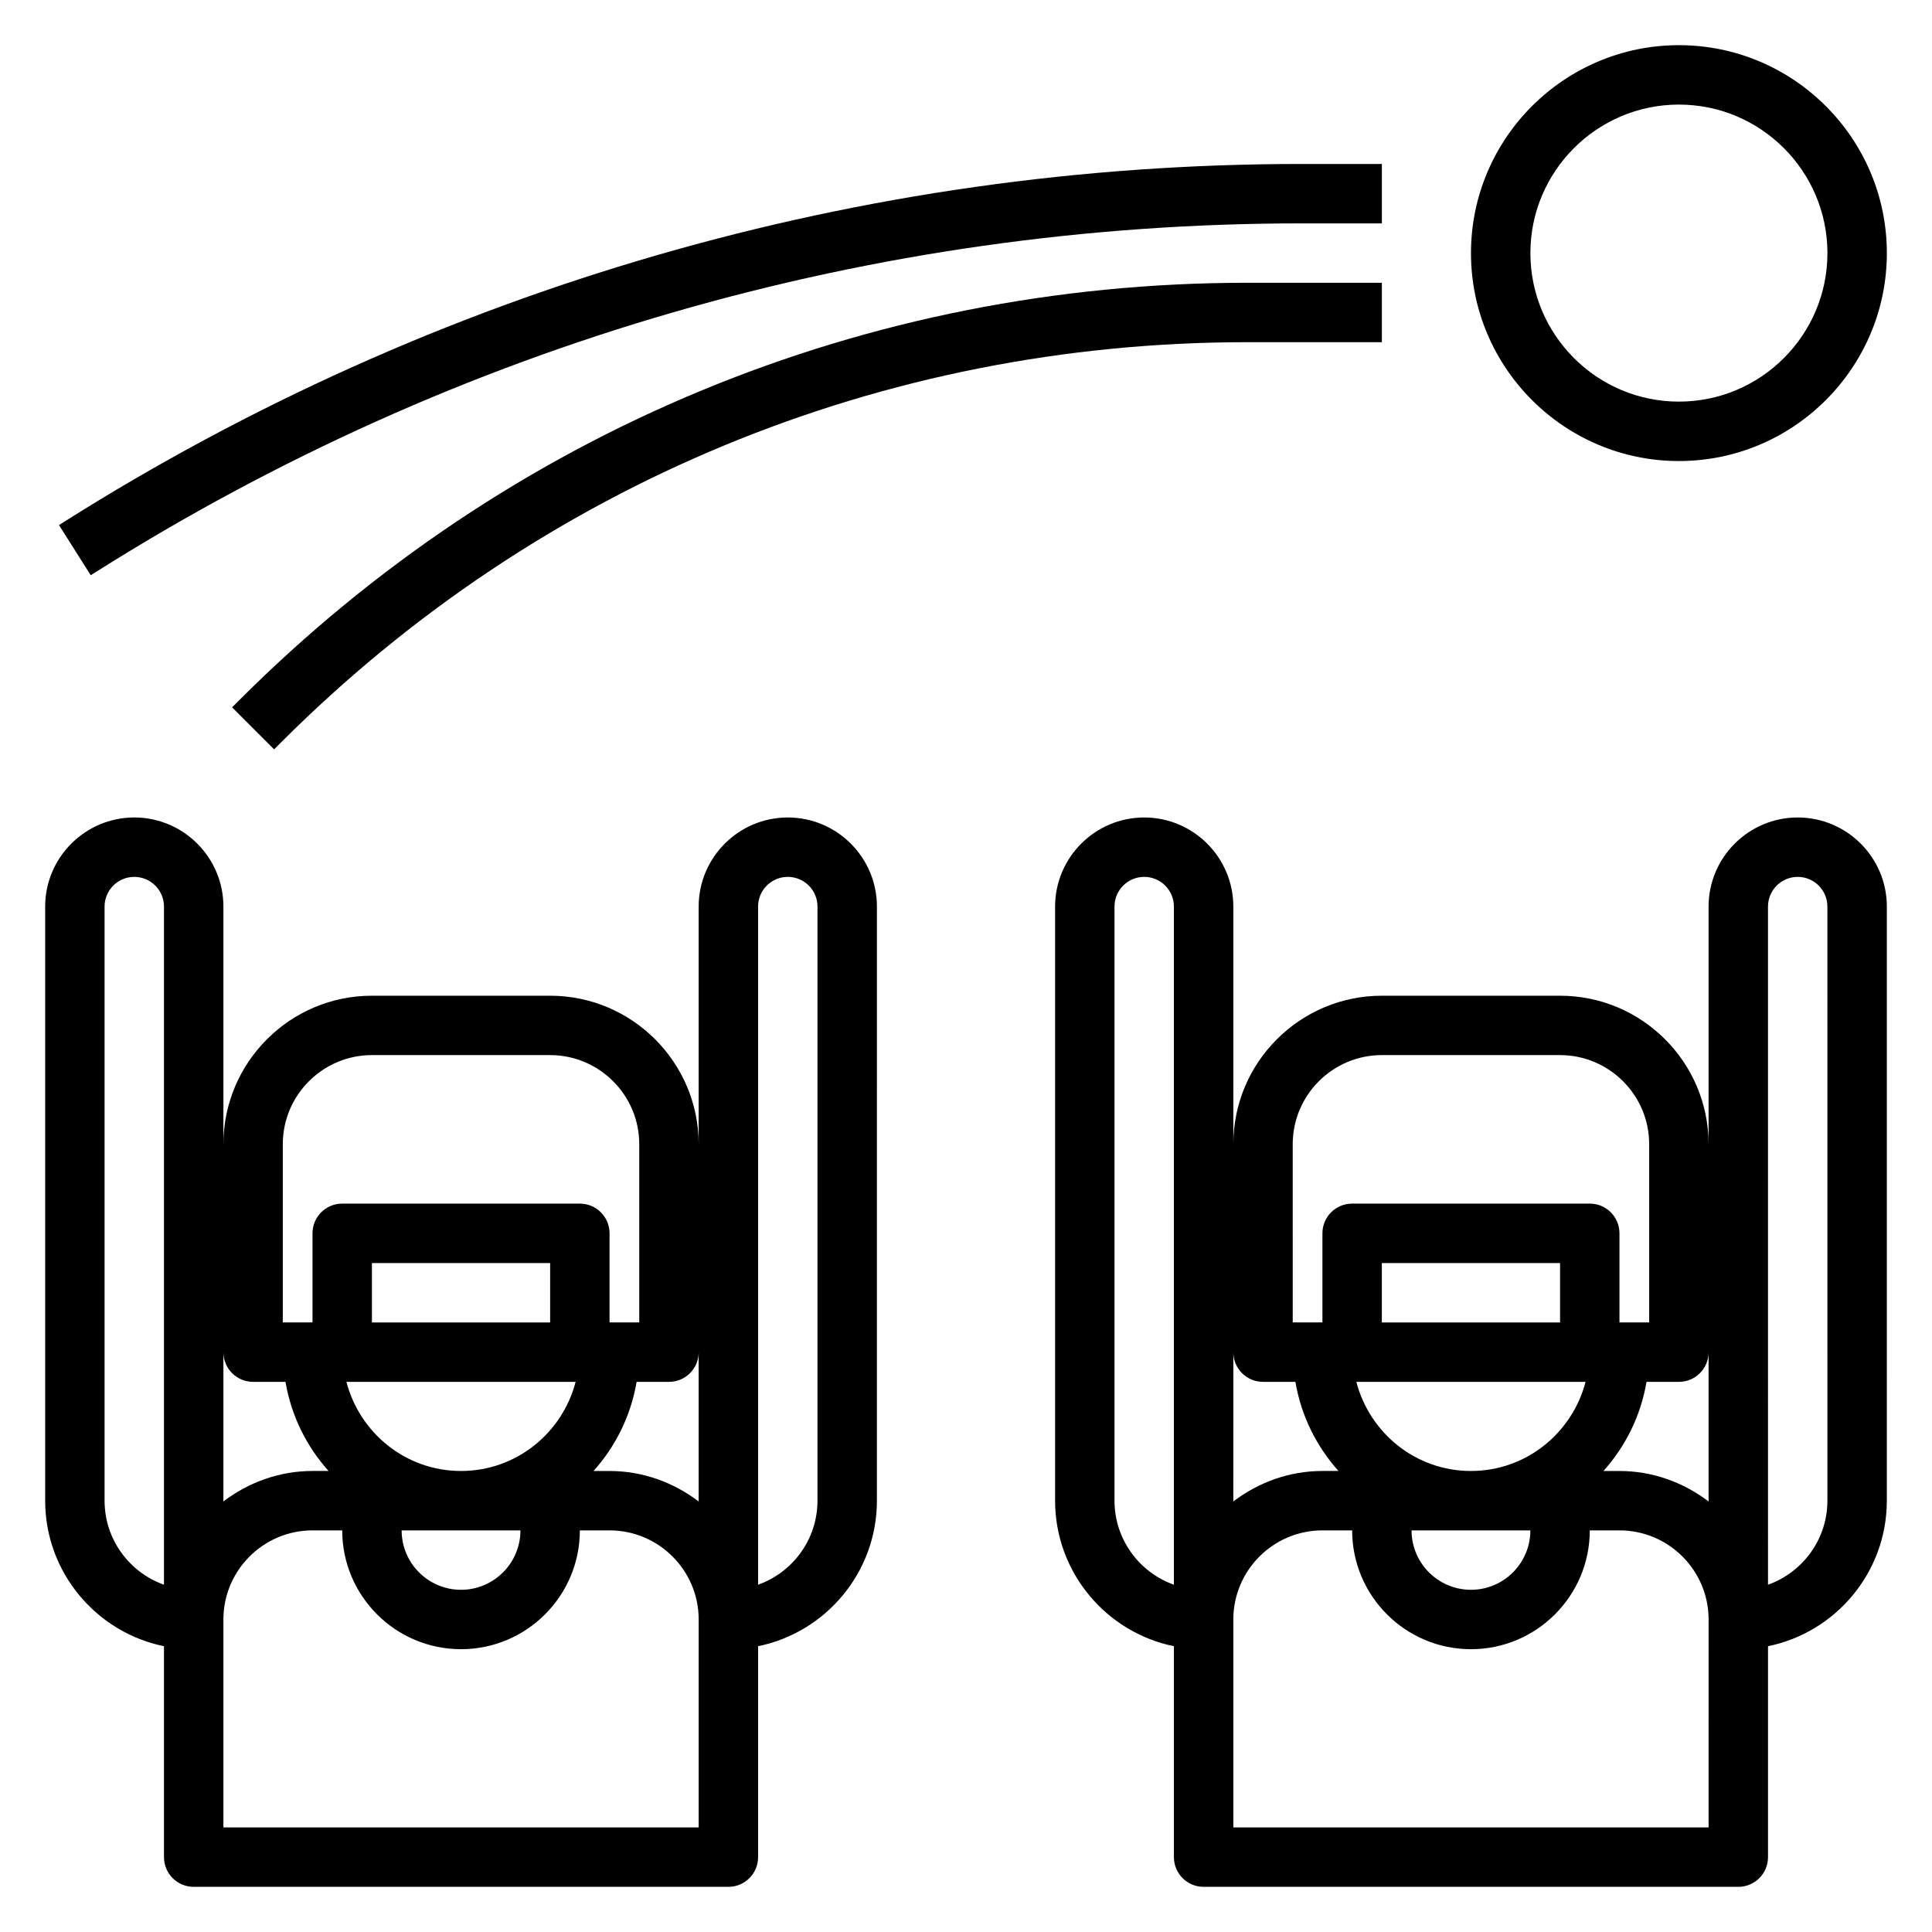
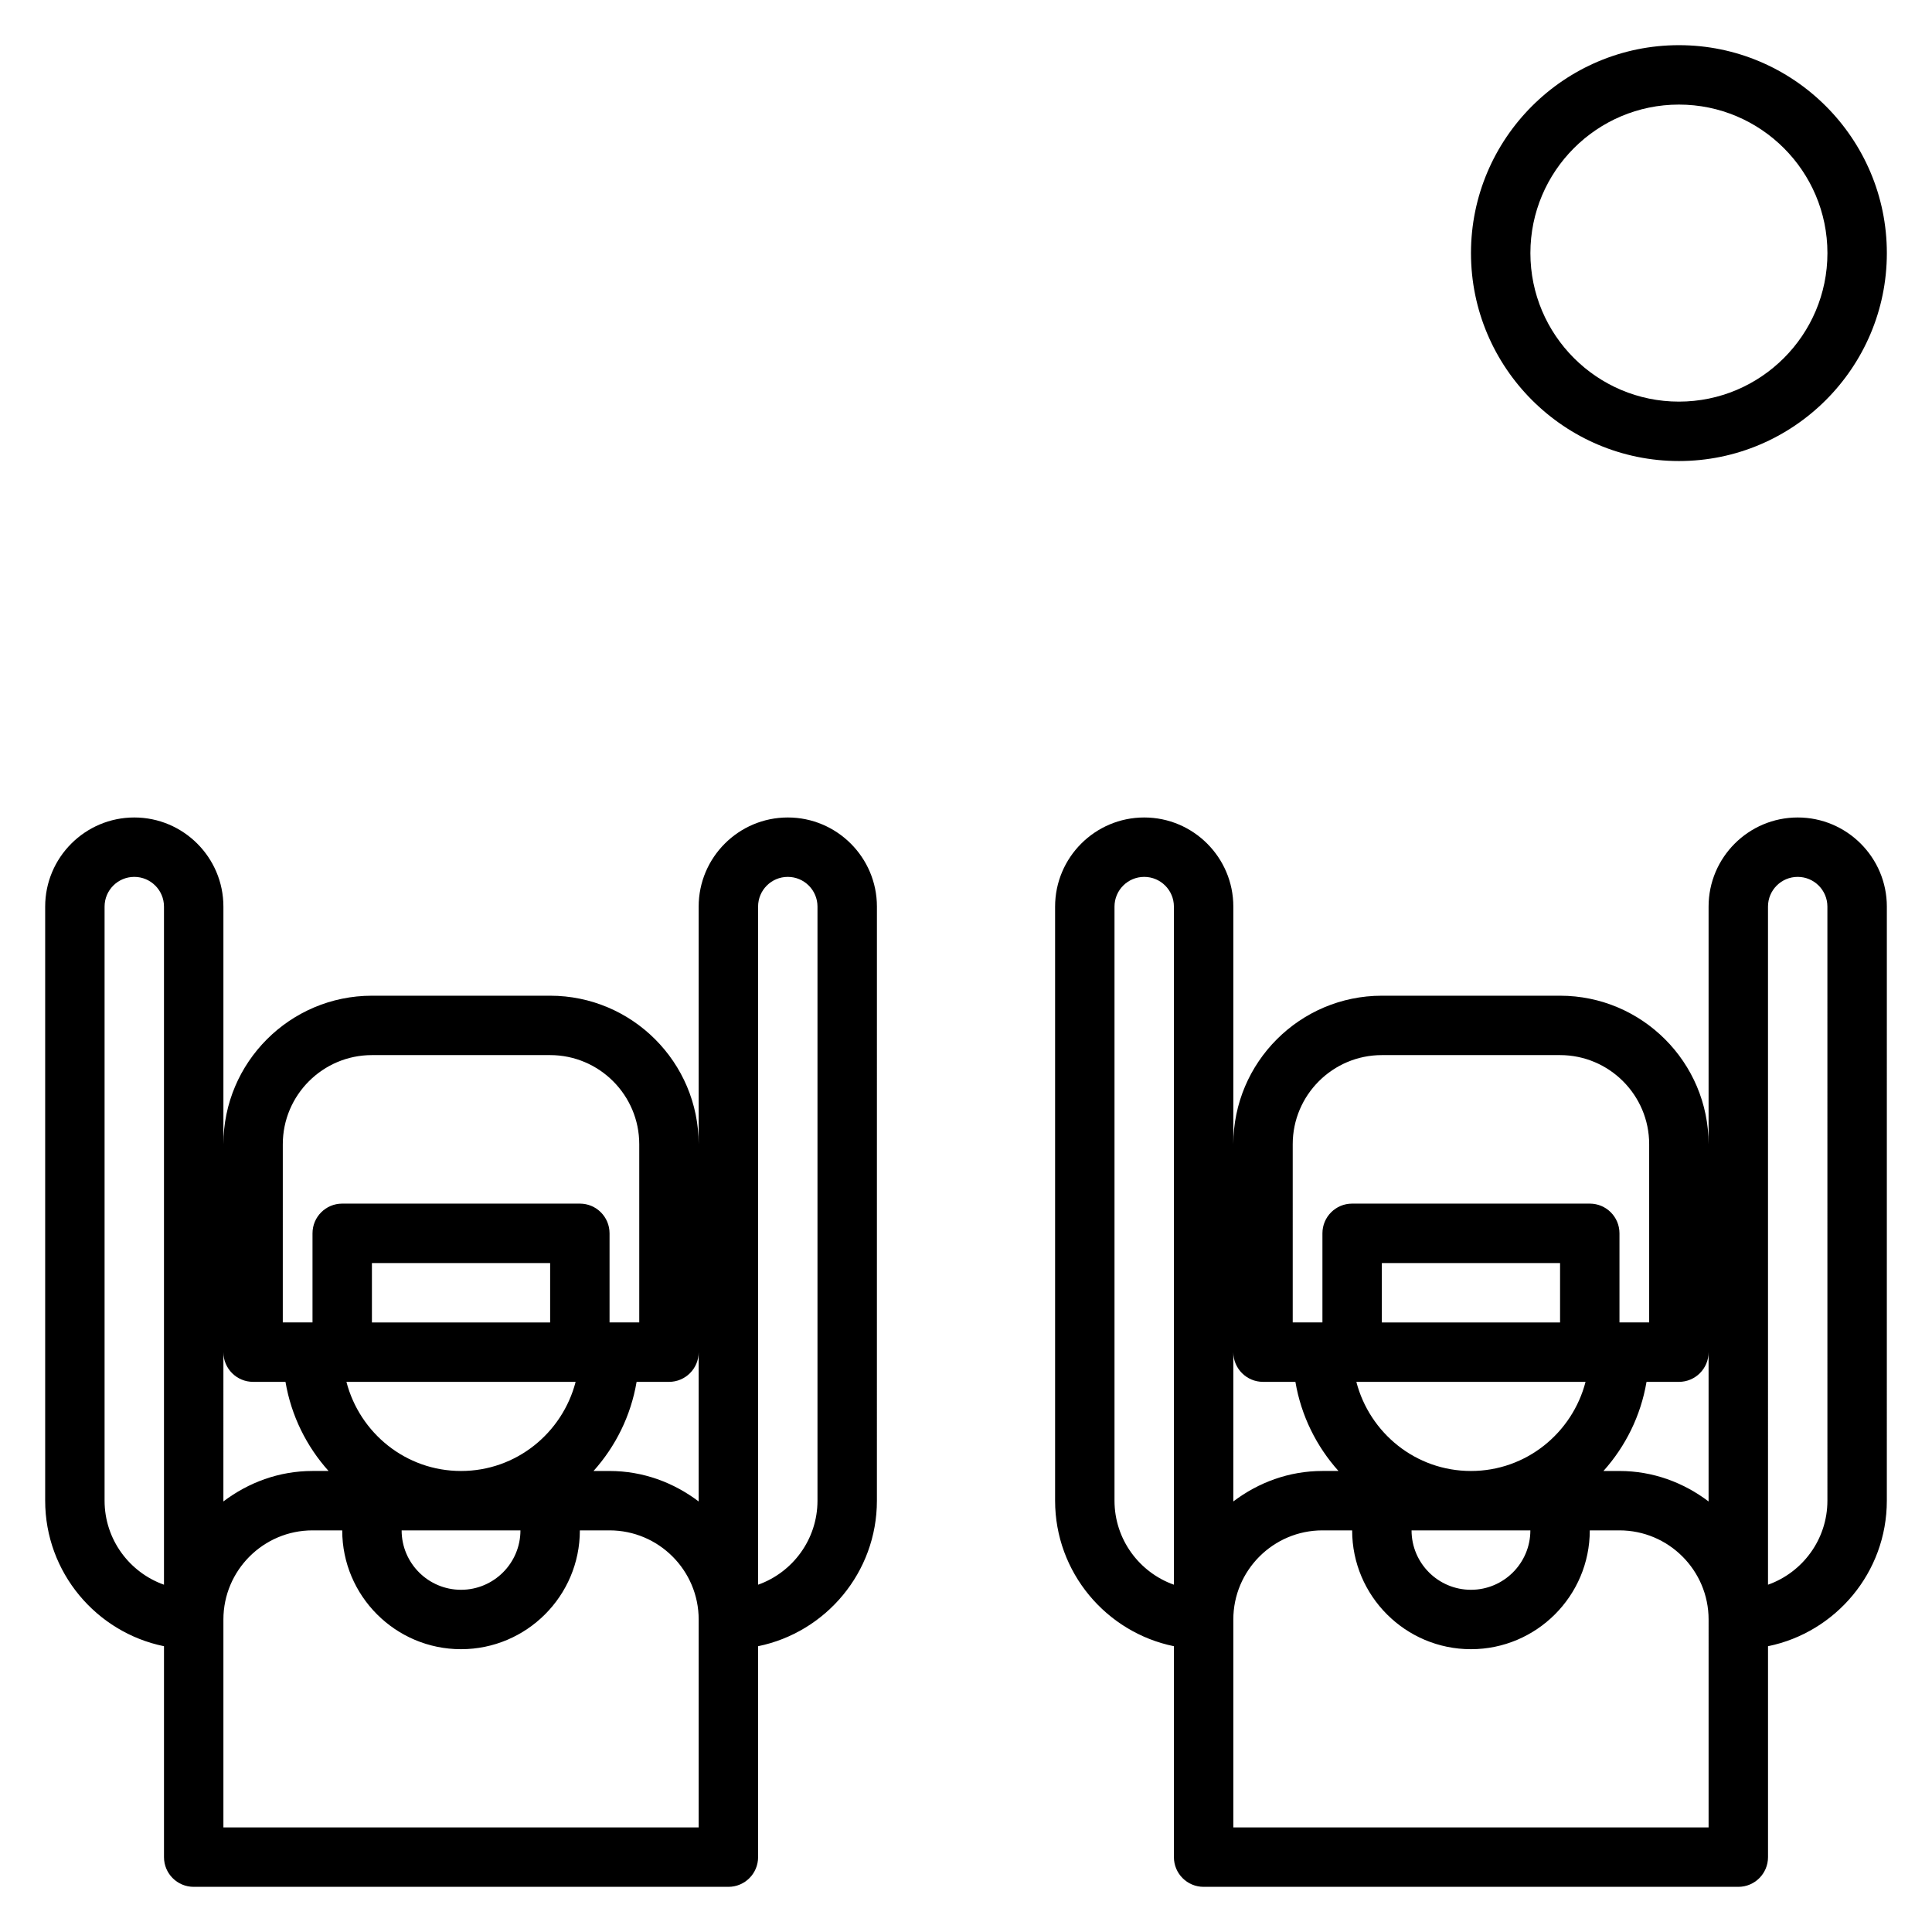
<svg xmlns="http://www.w3.org/2000/svg" fill="#000000" width="800px" height="800px" version="1.1" viewBox="144 144 512 512">
  <g>
    <path d="m620.41 360.64c-13.02 0-23.617 10.598-23.617 23.617v62.977c0-21.703-17.656-39.359-39.359-39.359h-47.23c-21.703 0-39.359 17.656-39.359 39.359v-62.977c0-13.02-10.598-23.617-23.617-23.617s-23.617 10.598-23.617 23.617v157.44c0 19.004 13.547 34.906 31.488 38.566v55.898c0 4.352 3.519 7.871 7.871 7.871h141.7c4.352 0 7.871-3.519 7.871-7.871v-55.898c17.941-3.66 31.488-19.555 31.488-38.566l0.004-157.44c0-13.02-10.598-23.617-23.617-23.617zm-31.488 149.57c4.352 0 7.871-3.519 7.871-7.871v39.566c-6.594-5-14.719-8.078-23.613-8.078h-4.25c5.84-6.512 9.895-14.625 11.414-23.617zm-85.473 0h60.738c-3.519 13.547-15.734 23.617-30.371 23.617-14.633 0-26.848-10.07-30.367-23.617zm53.984-15.746h-47.23v-15.742h47.23zm-7.871 55.105c0 8.684-7.062 15.742-15.742 15.742-8.684 0-15.742-7.062-15.742-15.742zm-62.977-102.34c0-13.02 10.598-23.617 23.617-23.617h47.23c13.02 0 23.617 10.598 23.617 23.617v47.23h-7.871v-23.617c0-4.352-3.519-7.871-7.871-7.871h-62.977c-4.352 0-7.871 3.519-7.871 7.871v23.617h-7.871zm-7.871 62.977h8.582c1.52 8.988 5.574 17.105 11.414 23.617h-4.254c-8.895 0-17.02 3.078-23.617 8.078l0.004-39.566c0 4.352 3.519 7.871 7.871 7.871zm-39.359 31.488v-157.44c0-4.344 3.527-7.871 7.871-7.871s7.871 3.527 7.871 7.871v179.71c-9.16-3.25-15.742-12.004-15.742-22.27zm157.44 86.594h-125.95v-55.105c0-13.02 10.598-23.617 23.617-23.617h7.871c0 17.367 14.121 31.488 31.488 31.488 17.367 0 31.488-14.121 31.488-31.488h7.871c13.02 0 23.617 10.598 23.617 23.617zm31.488-86.594c0 10.266-6.582 19.02-15.742 22.27l-0.004-179.71c0-4.344 3.527-7.871 7.871-7.871s7.871 3.527 7.871 7.871z" />
    <path d="m352.77 360.64c-13.02 0-23.617 10.598-23.617 23.617v62.977c0-21.703-17.656-39.359-39.359-39.359h-47.23c-21.703 0-39.359 17.656-39.359 39.359v-62.977c0-13.02-10.598-23.617-23.617-23.617s-23.617 10.598-23.617 23.617v157.44c0 19.004 13.547 34.906 31.488 38.566v55.898c0 4.352 3.519 7.871 7.871 7.871h141.7c4.352 0 7.871-3.519 7.871-7.871v-55.898c17.941-3.66 31.488-19.555 31.488-38.566l0.004-157.44c0-13.02-10.598-23.617-23.617-23.617zm-31.488 149.57c4.352 0 7.871-3.519 7.871-7.871v39.566c-6.594-5-14.719-8.078-23.613-8.078h-4.25c5.84-6.512 9.895-14.625 11.414-23.617zm-85.473 0h60.738c-3.519 13.547-15.734 23.617-30.371 23.617-14.633 0-26.848-10.07-30.367-23.617zm53.984-15.746h-47.23v-15.742h47.23zm-7.871 55.105c0 8.684-7.062 15.742-15.742 15.742-8.684 0-15.742-7.062-15.742-15.742zm-62.977-102.34c0-13.02 10.598-23.617 23.617-23.617h47.23c13.02 0 23.617 10.598 23.617 23.617v47.23h-7.871v-23.617c0-4.352-3.519-7.871-7.871-7.871h-62.977c-4.352 0-7.871 3.519-7.871 7.871v23.617h-7.875zm-7.871 62.977h8.582c1.52 8.988 5.574 17.105 11.414 23.617h-4.254c-8.895 0-17.02 3.078-23.617 8.078l0.004-39.566c0 4.352 3.516 7.871 7.871 7.871zm-39.359 31.488v-157.44c0-4.344 3.527-7.871 7.871-7.871s7.871 3.527 7.871 7.871v179.71c-9.164-3.25-15.742-12.004-15.742-22.27zm157.44 86.594h-125.95v-55.105c0-13.02 10.598-23.617 23.617-23.617h7.871c0 17.367 14.121 31.488 31.488 31.488 17.367 0 31.488-14.121 31.488-31.488h7.871c13.02 0 23.617 10.598 23.617 23.617zm31.488-86.594c0 10.266-6.582 19.02-15.742 22.27v-179.71c0-4.344 3.527-7.871 7.871-7.871s7.871 3.527 7.871 7.871z" />
    <path d="m588.93 266.18c30.379 0 55.105-24.727 55.105-55.105 0-30.379-24.727-55.105-55.105-55.105-30.379 0-55.105 24.727-55.105 55.105 0.004 30.379 24.73 55.105 55.105 55.105zm0-94.465c21.703 0 39.359 17.656 39.359 39.359 0 21.703-17.656 39.359-39.359 39.359s-39.359-17.656-39.359-39.359c0-21.703 17.656-39.359 39.359-39.359z" />
-     <path d="m169.32 295.64c95.754-60.473 206.23-92.441 319.48-92.441h21.41v-15.746h-21.41c-116.22 0-229.61 32.812-327.89 94.883l-1.273 0.812 8.406 13.297z" />
-     <path d="m207.35 329.61-1.844 1.844 11.133 11.133 1.844-1.844c68.398-68.391 159.33-106.06 256.05-106.06h35.676v-15.746h-35.676c-100.93 0-195.82 39.305-267.18 110.67z" />
  </g>
</svg>